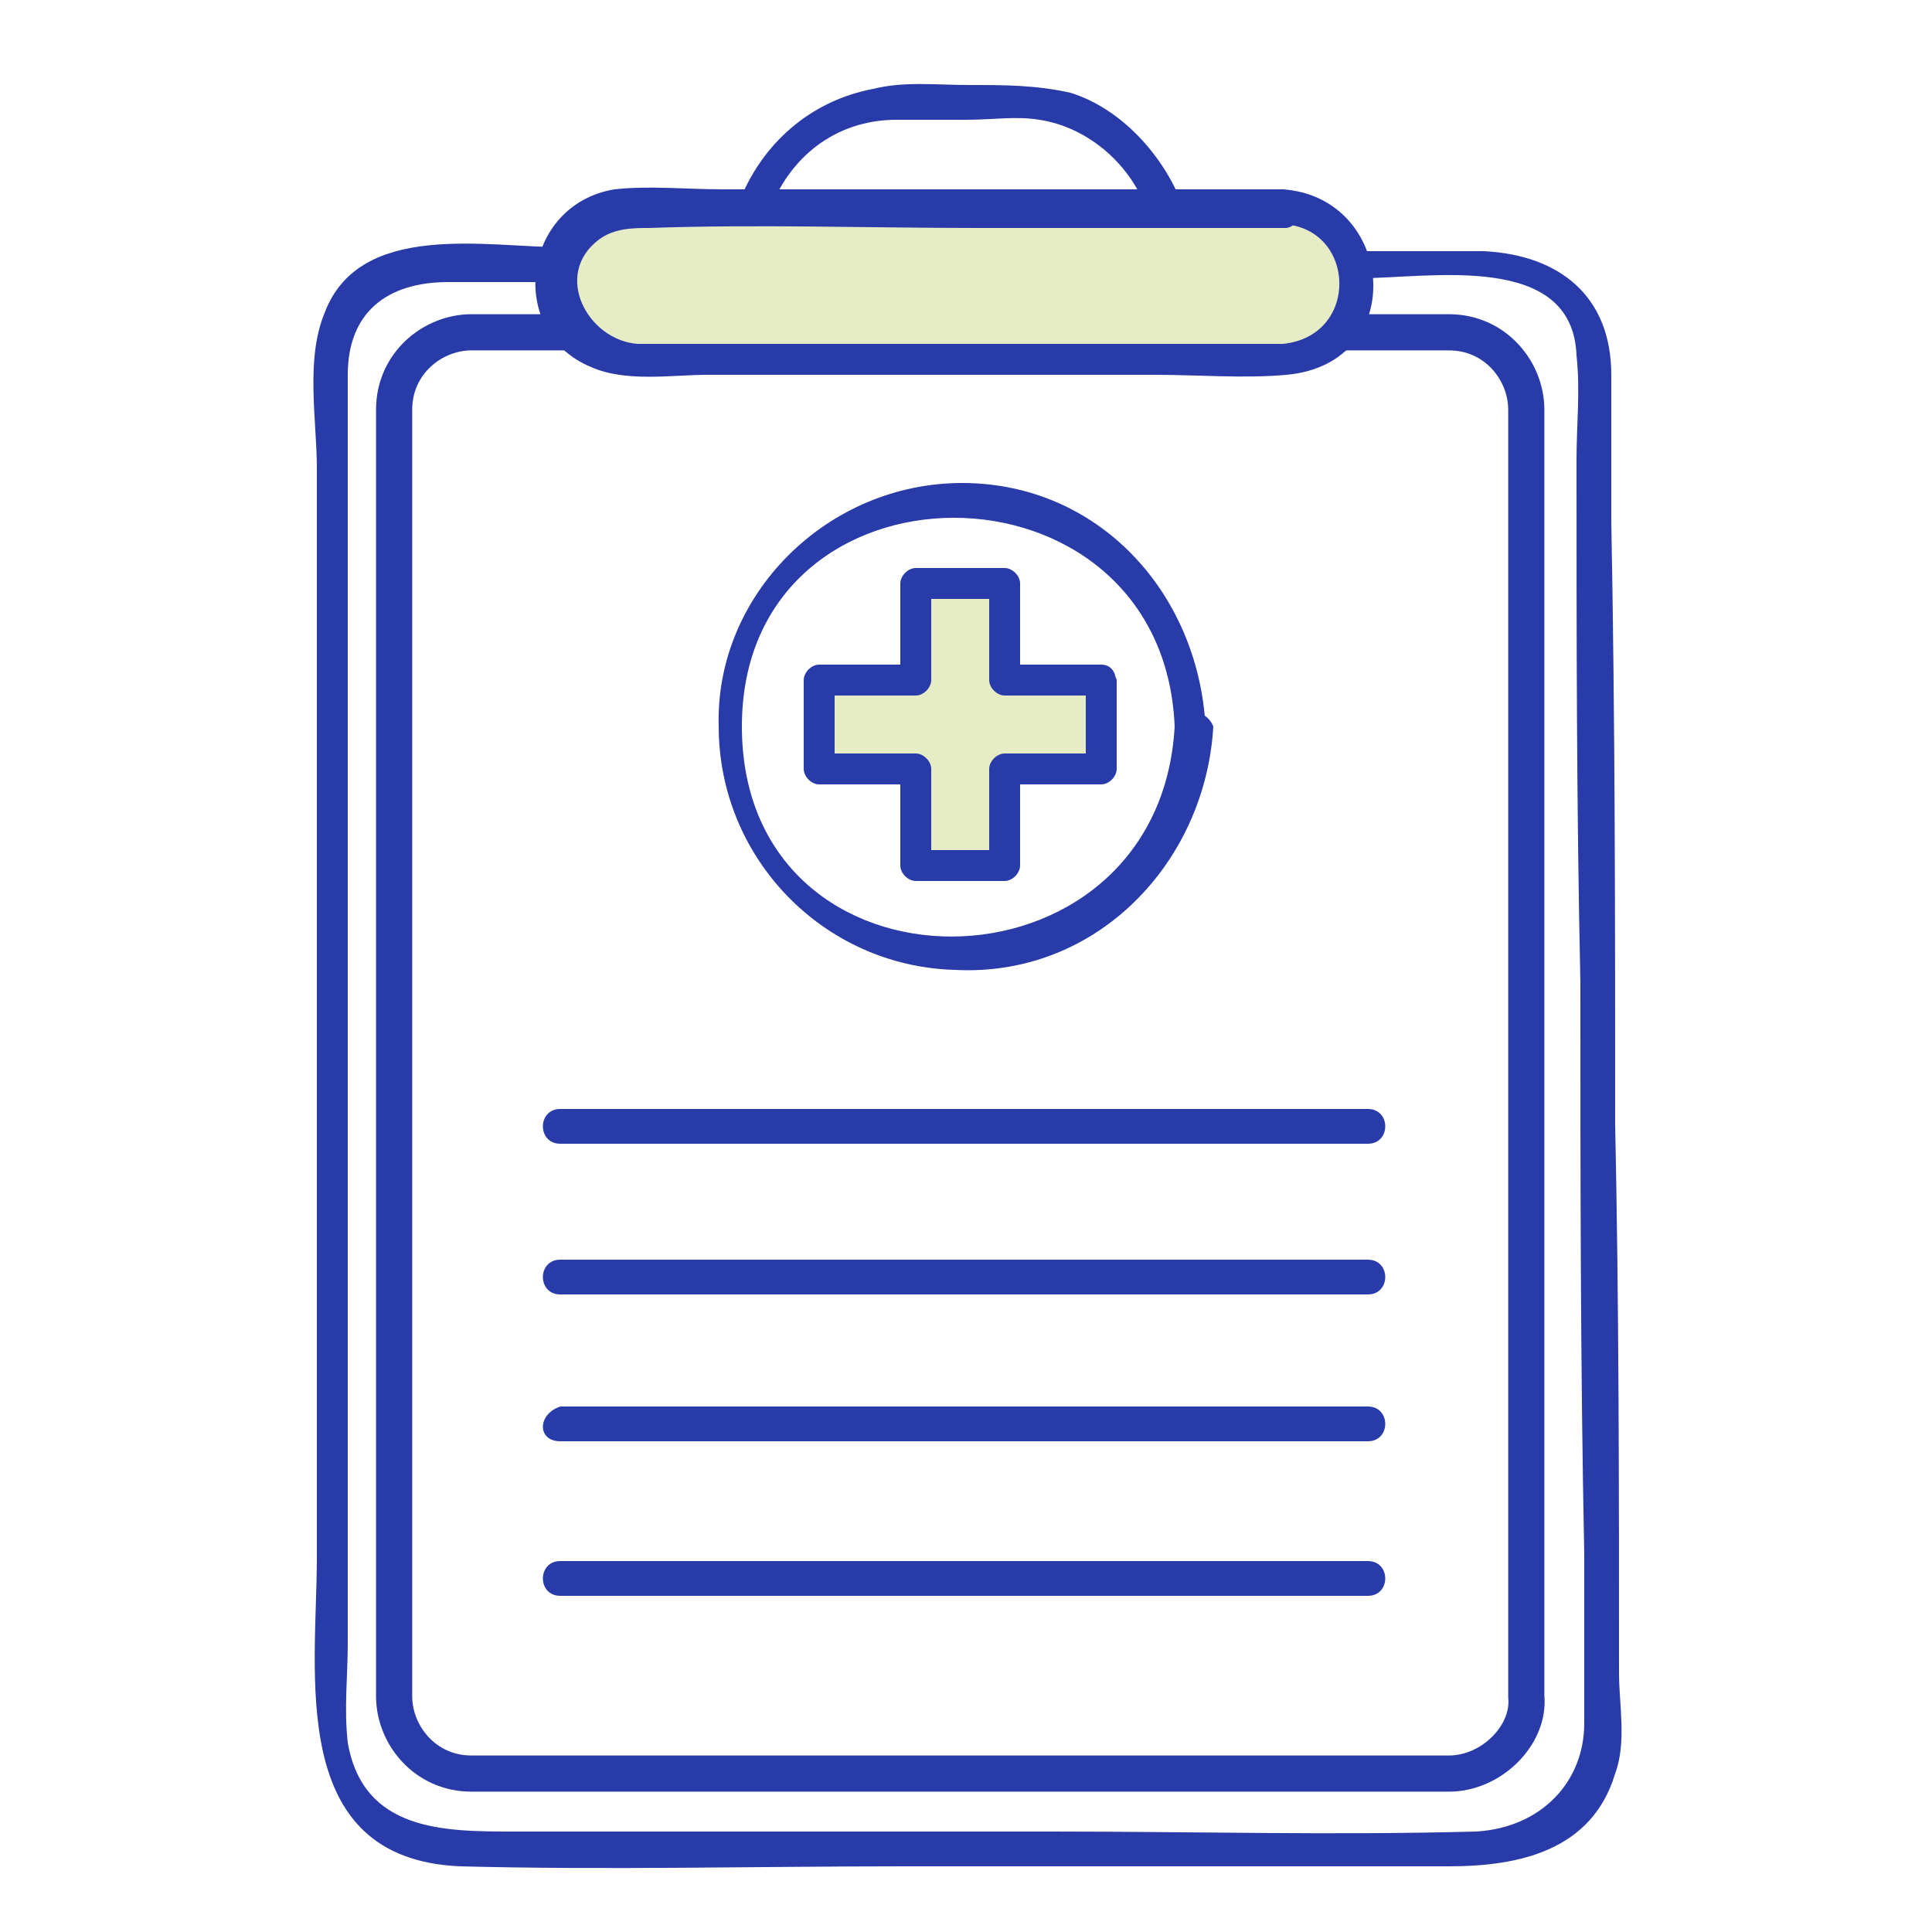
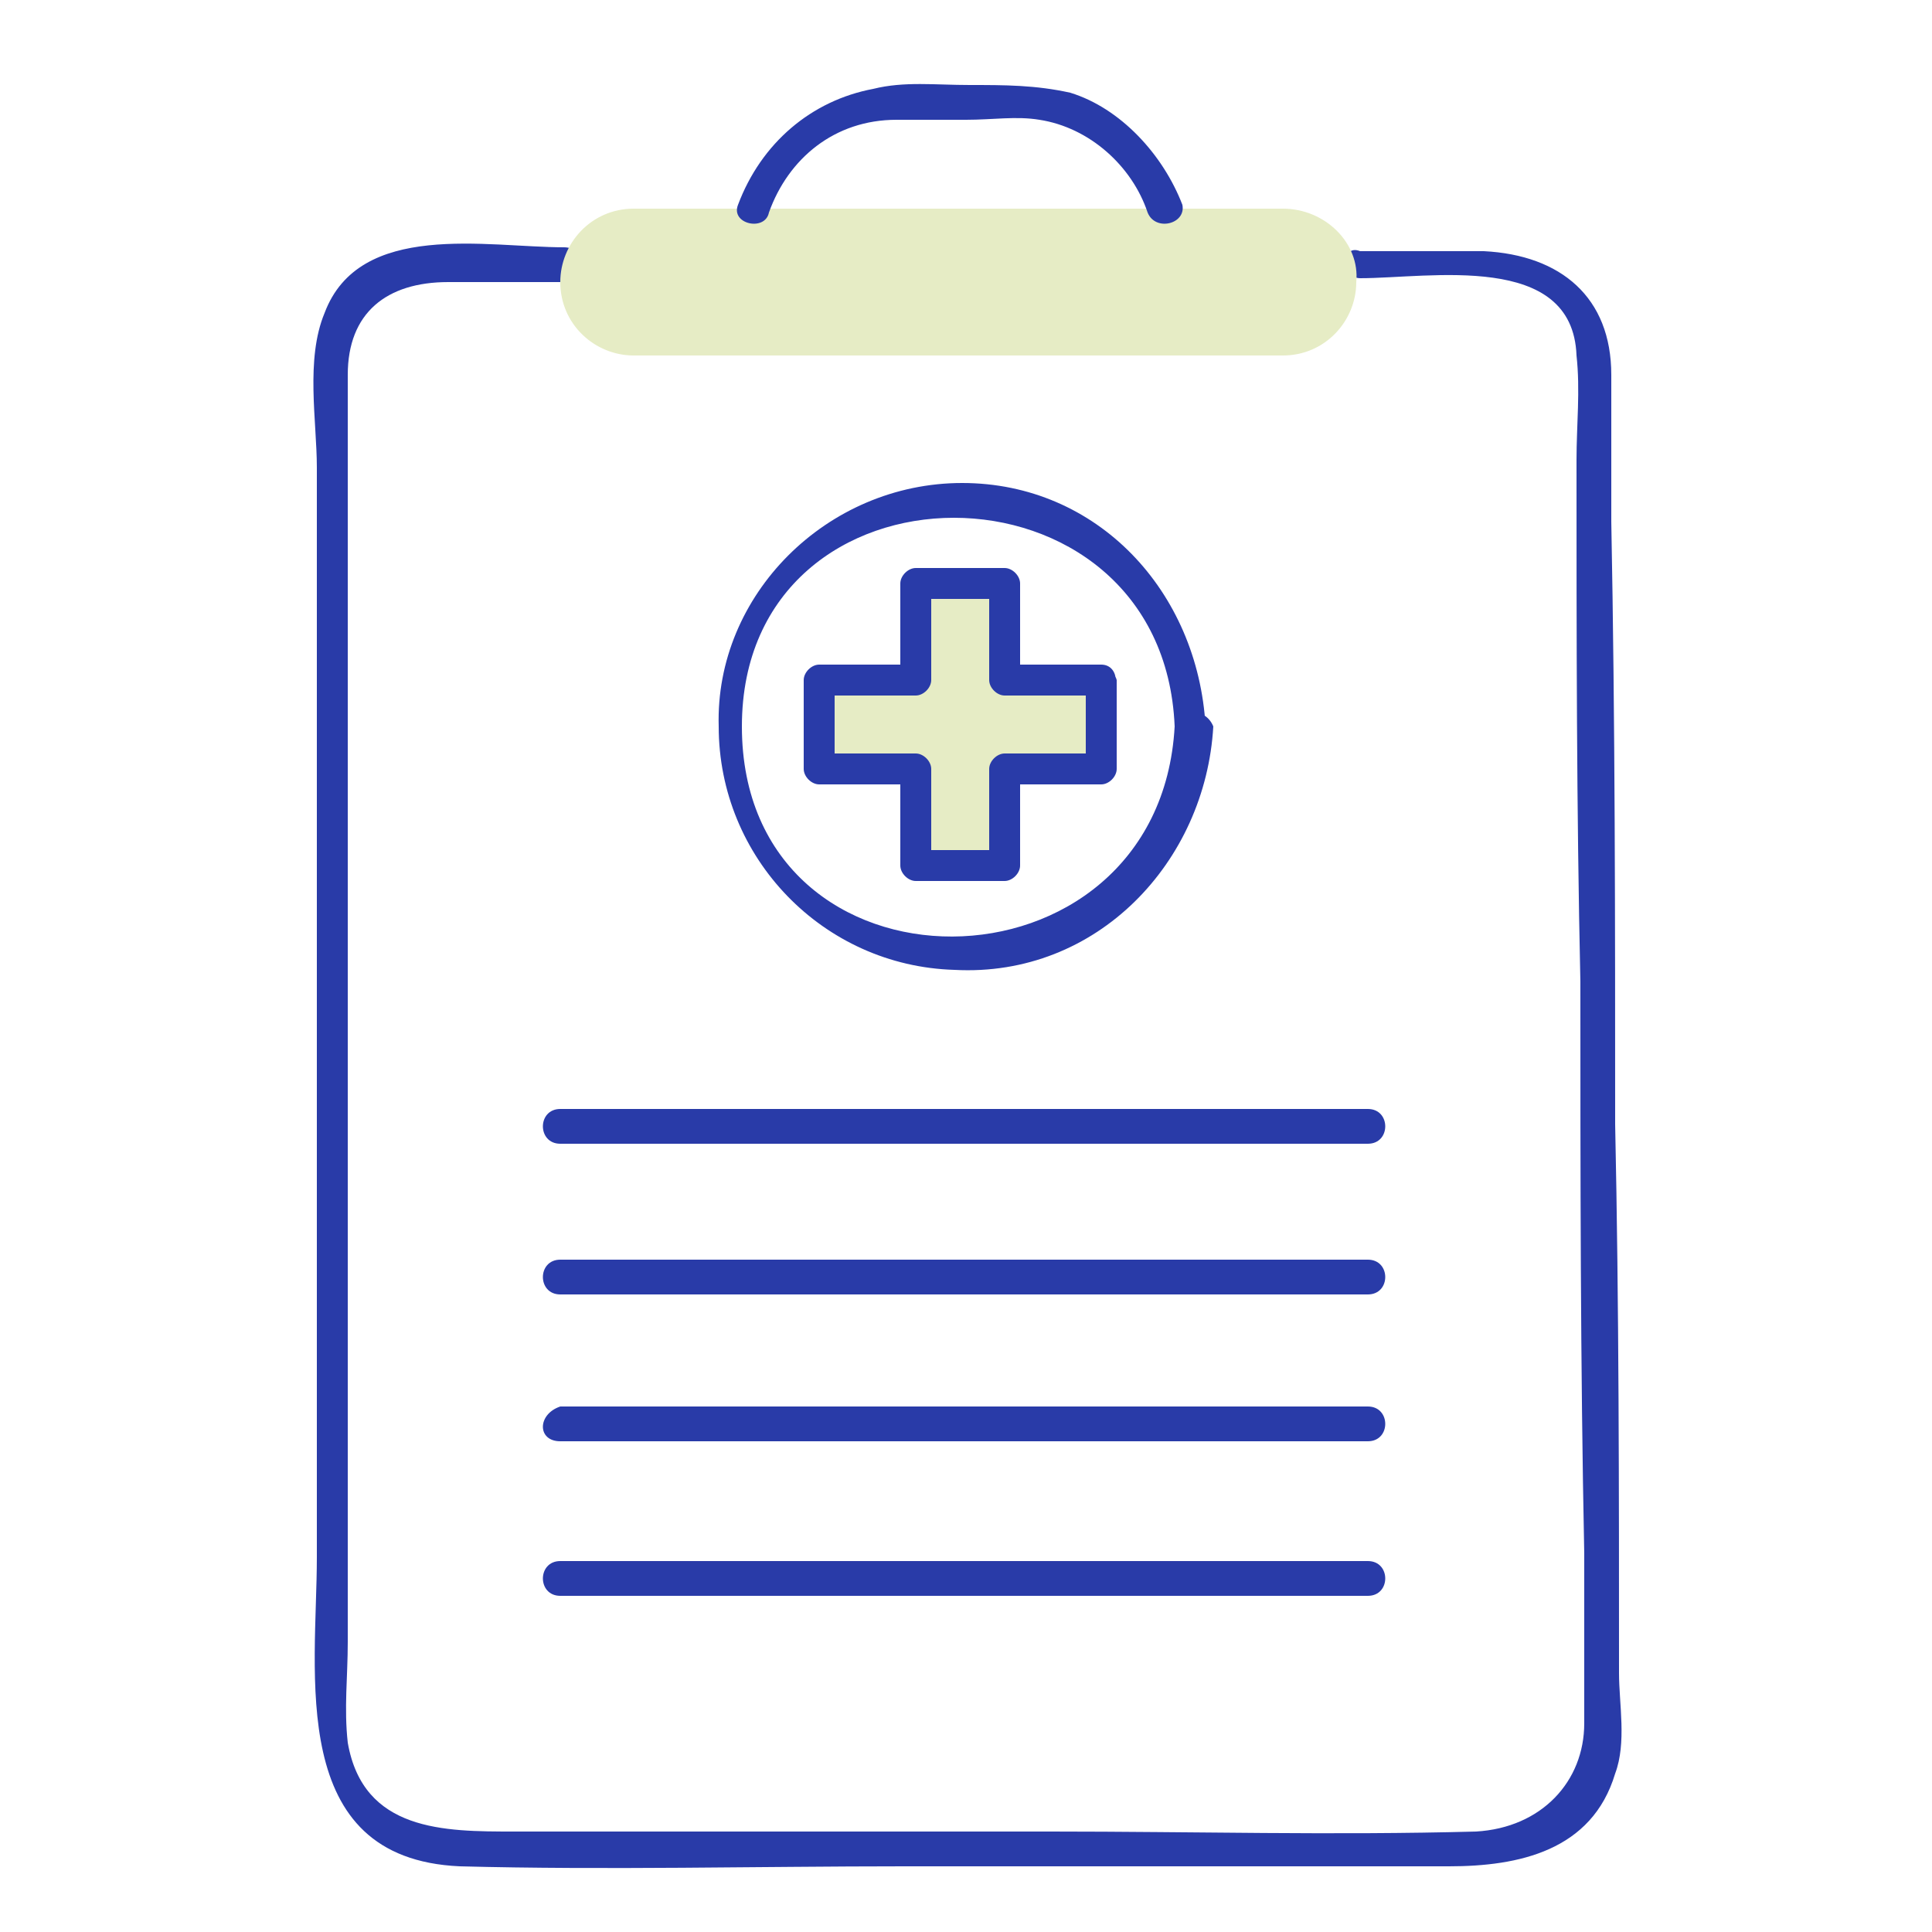
<svg xmlns="http://www.w3.org/2000/svg" version="1.1" id="Layer_1" x="0px" y="0px" viewBox="0 0 50 50" style="enable-background:new 0 0 50 50;" xml:space="preserve">
  <style type="text/css"> .st0{fill:#293BA8;} .st1{fill:#E6ECC5;} .st2{fill:none;stroke:#293BA8;stroke-width:0.936;stroke-miterlimit:10;} </style>
  <g>
    <g>
      <g>
        <g>
          <g>
            <path class="st0" d="M35.2,7.2c1.8,0,5.5-0.7,5.6,2c0.1,0.9,0,1.8,0,2.7c0,4.5,0,9,0.1,13.5c0,4.9,0,9.9,0.1,14.8 c0,1.4,0,2.9,0,4.4c0,1.5-1.1,2.7-2.8,2.8c-3.7,0.1-7.3,0-11,0c-4.6,0-9.3,0-13.9,0c-1.8,0-3.9,0-4.3-2.3c-0.1-0.9,0-1.7,0-2.6 c0-4.5,0-9,0-13.6c0-4.7,0-9.5,0-14.2c0-1,0-2,0-3c0-0.7,0-1.3,0-2c0-1.6,1-2.4,2.6-2.4c1,0,2,0,3,0c0.6,0,0.6-0.9,0-0.9 c-2,0-5.3-0.7-6.2,1.7c-0.5,1.2-0.2,2.8-0.2,4c0,4.1,0,8.2,0,12.3c0,5.3,0,10.6,0,15.9c0,3-0.8,7.8,3.7,8c3.8,0.1,7.7,0,11.5,0 c4.7,0,9.4,0,14.1,0c1.8,0,3.7-0.4,4.3-2.4c0.3-0.8,0.1-1.8,0.1-2.6c0-4.7,0-9.5-0.1-14.2c0-5.2,0-10.4-0.1-15.6 c0-1.2,0-2.6,0-3.8c0-2-1.3-3.1-3.3-3.2c-1.1,0-2.1,0-3.2,0C34.7,6.3,34.7,7.2,35.2,7.2L35.2,7.2z" />
          </g>
        </g>
      </g>
    </g>
    <g>
      <g>
        <g>
          <path class="st0" d="M30.4,18.8c-0.4,7.2-11.2,7.3-11.2,0C19.2,11.6,30.1,11.6,30.4,18.8c0,0.5,0.8,0.5,0.8,0 c-0.2-3.5-2.8-6.3-6.3-6.3c-3.5,0-6.4,2.9-6.3,6.3c0,3.4,2.7,6.2,6.1,6.3c3.7,0.2,6.5-2.8,6.7-6.3 C31.2,18.3,30.5,18.3,30.4,18.8z" />
        </g>
      </g>
    </g>
    <g>
      <g>
        <polygon class="st1" points="28.4,17.6 28.4,19.9 26,19.9 26,22.4 23.7,22.4 23.7,19.9 21.2,19.9 21.2,17.6 23.7,17.6 23.7,15.2 26,15.2 26,17.6 " />
        <g>
          <path class="st0" d="M28.1,17.6c0,0.8,0,1.5,0,2.3c0.1-0.1,0.3-0.3,0.4-0.4c-0.9,0-1.6,0-2.5,0c-0.2,0-0.4,0.2-0.4,0.4 c0,0.9,0,1.6,0,2.5c0.1-0.1,0.3-0.3,0.4-0.4c-0.8,0-1.5,0-2.3,0c0.1,0.1,0.3,0.3,0.4,0.4c0-0.9,0-1.6,0-2.5 c0-0.2-0.2-0.4-0.4-0.4c-0.9,0-1.6,0-2.5,0c0.1,0.1,0.3,0.3,0.4,0.4c0-0.8,0-1.5,0-2.3c-0.1,0.1-0.3,0.3-0.4,0.4 c0.9,0,1.6,0,2.5,0c0.2,0,0.4-0.2,0.4-0.4c0-0.9,0-1.6,0-2.5c-0.1,0.1-0.3,0.3-0.4,0.4c0.8,0,1.5,0,2.3,0 c-0.1-0.1-0.3-0.3-0.4-0.4c0,0.9,0,1.6,0,2.5c0,0.2,0.2,0.4,0.4,0.4c0.9,0,1.6,0,2.5,0c0.5,0,0.5-0.8,0-0.8c-0.9,0-1.6,0-2.5,0 c0.1,0.1,0.3,0.3,0.4,0.4c0-0.9,0-1.6,0-2.5c0-0.2-0.2-0.4-0.4-0.4c-0.8,0-1.5,0-2.3,0c-0.2,0-0.4,0.2-0.4,0.4 c0,0.9,0,1.6,0,2.5c0.1-0.1,0.3-0.3,0.4-0.4c-0.9,0-1.6,0-2.5,0c-0.2,0-0.4,0.2-0.4,0.4c0,0.8,0,1.5,0,2.3 c0,0.2,0.2,0.4,0.4,0.4c0.9,0,1.6,0,2.5,0c-0.1-0.1-0.3-0.3-0.4-0.4c0,0.9,0,1.6,0,2.5c0,0.2,0.2,0.4,0.4,0.4c0.8,0,1.5,0,2.3,0 c0.2,0,0.4-0.2,0.4-0.4c0-0.9,0-1.6,0-2.5c-0.1,0.1-0.3,0.3-0.4,0.4c0.9,0,1.6,0,2.5,0c0.2,0,0.4-0.2,0.4-0.4c0-0.8,0-1.5,0-2.3 C28.8,17.2,28.1,17.2,28.1,17.6z" />
        </g>
      </g>
    </g>
    <g>
      <g>
        <path class="st0" d="M14.5,29.6c6.1,0,12.2,0,18.3,0c0.9,0,1.7,0,2.6,0c0.6,0,0.6-0.9,0-0.9c-6.1,0-12.2,0-18.3,0 c-0.9,0-1.7,0-2.6,0C13.9,28.7,13.9,29.6,14.5,29.6L14.5,29.6z" />
      </g>
    </g>
    <g>
      <g>
        <path class="st0" d="M14.5,33.5c6.1,0,12.2,0,18.3,0c0.9,0,1.7,0,2.6,0c0.6,0,0.6-0.9,0-0.9c-6.1,0-12.2,0-18.3,0 c-0.9,0-1.7,0-2.6,0C13.9,32.6,13.9,33.5,14.5,33.5L14.5,33.5z" />
      </g>
    </g>
    <g>
      <g>
        <path class="st0" d="M14.5,37.3c6.1,0,12.2,0,18.3,0c0.9,0,1.7,0,2.6,0c0.6,0,0.6-0.9,0-0.9c-6.1,0-12.2,0-18.3,0 c-0.9,0-1.7,0-2.6,0C13.9,36.6,13.9,37.3,14.5,37.3L14.5,37.3z" />
      </g>
    </g>
    <g>
      <g>
        <path class="st0" d="M14.5,41.3c6.1,0,12.2,0,18.3,0c0.9,0,1.7,0,2.6,0c0.6,0,0.6-0.9,0-0.9c-6.1,0-12.2,0-18.3,0 c-0.9,0-1.7,0-2.6,0C13.9,40.4,13.9,41.3,14.5,41.3L14.5,41.3z" />
      </g>
    </g>
-     <path class="st2" d="M37.5,45.9H12.2c-1.2,0-2-1-2-2V10.6c0-1.2,1-2,2-2h25.3c1.2,0,2,1,2,2v33.3C39.6,44.9,38.6,45.9,37.5,45.9z" />
    <g>
      <path class="st1" d="M33.2,5.4H16.4c-1.1,0-1.9,0.9-1.9,1.9l0,0c0,1.1,0.9,1.9,1.9,1.9h16.8c1.1,0,1.9-0.9,1.9-1.9l0,0 C35.2,6.3,34.3,5.4,33.2,5.4z" />
      <g>
-         <path class="st0" d="M33.2,4.9c-2.9,0-5.8,0-8.7,0c-1.9,0-3.8,0-5.8,0c-0.9,0-1.9-0.1-2.8,0c-2.4,0.4-2.8,3.7-0.6,4.6 c0.9,0.4,2.1,0.2,3,0.2c3.8,0,7.8,0,11.6,0c1.1,0,2.3,0.1,3.4,0C36.5,9.4,36.1,5.1,33.2,4.9c-0.6,0-0.6,0.8,0,0.9 c1.9,0.1,2,2.9,0,3.1c-0.2,0-0.4,0-0.6,0c-1.2,0-2.5,0-3.7,0c-3.4,0-6.7,0-10,0c-0.8,0-1.6,0-2.4,0c-1.3-0.1-2.2-1.8-1-2.7 c0.4-0.3,0.9-0.3,1.3-0.3c2.8-0.1,5.7,0,8.5,0c2.7,0,5.4,0,8,0C33.8,5.8,33.8,4.9,33.2,4.9z" />
-       </g>
+         </g>
    </g>
    <g>
      <g>
        <path class="st0" d="M19.9,5.5c0.5-1.4,1.7-2.4,3.3-2.4c0.6,0,1.2,0,1.8,0c0.7,0,1.3-0.1,1.9,0c1.3,0.2,2.4,1.2,2.8,2.4 c0.2,0.5,1,0.3,0.9-0.2C30.1,4,29,2.8,27.7,2.4c-0.9-0.2-1.7-0.2-2.6-0.2c-0.9,0-1.7-0.1-2.5,0.1c-1.6,0.3-2.9,1.4-3.5,3 C18.9,5.8,19.8,6,19.9,5.5L19.9,5.5z" />
      </g>
    </g>
  </g>
</svg>